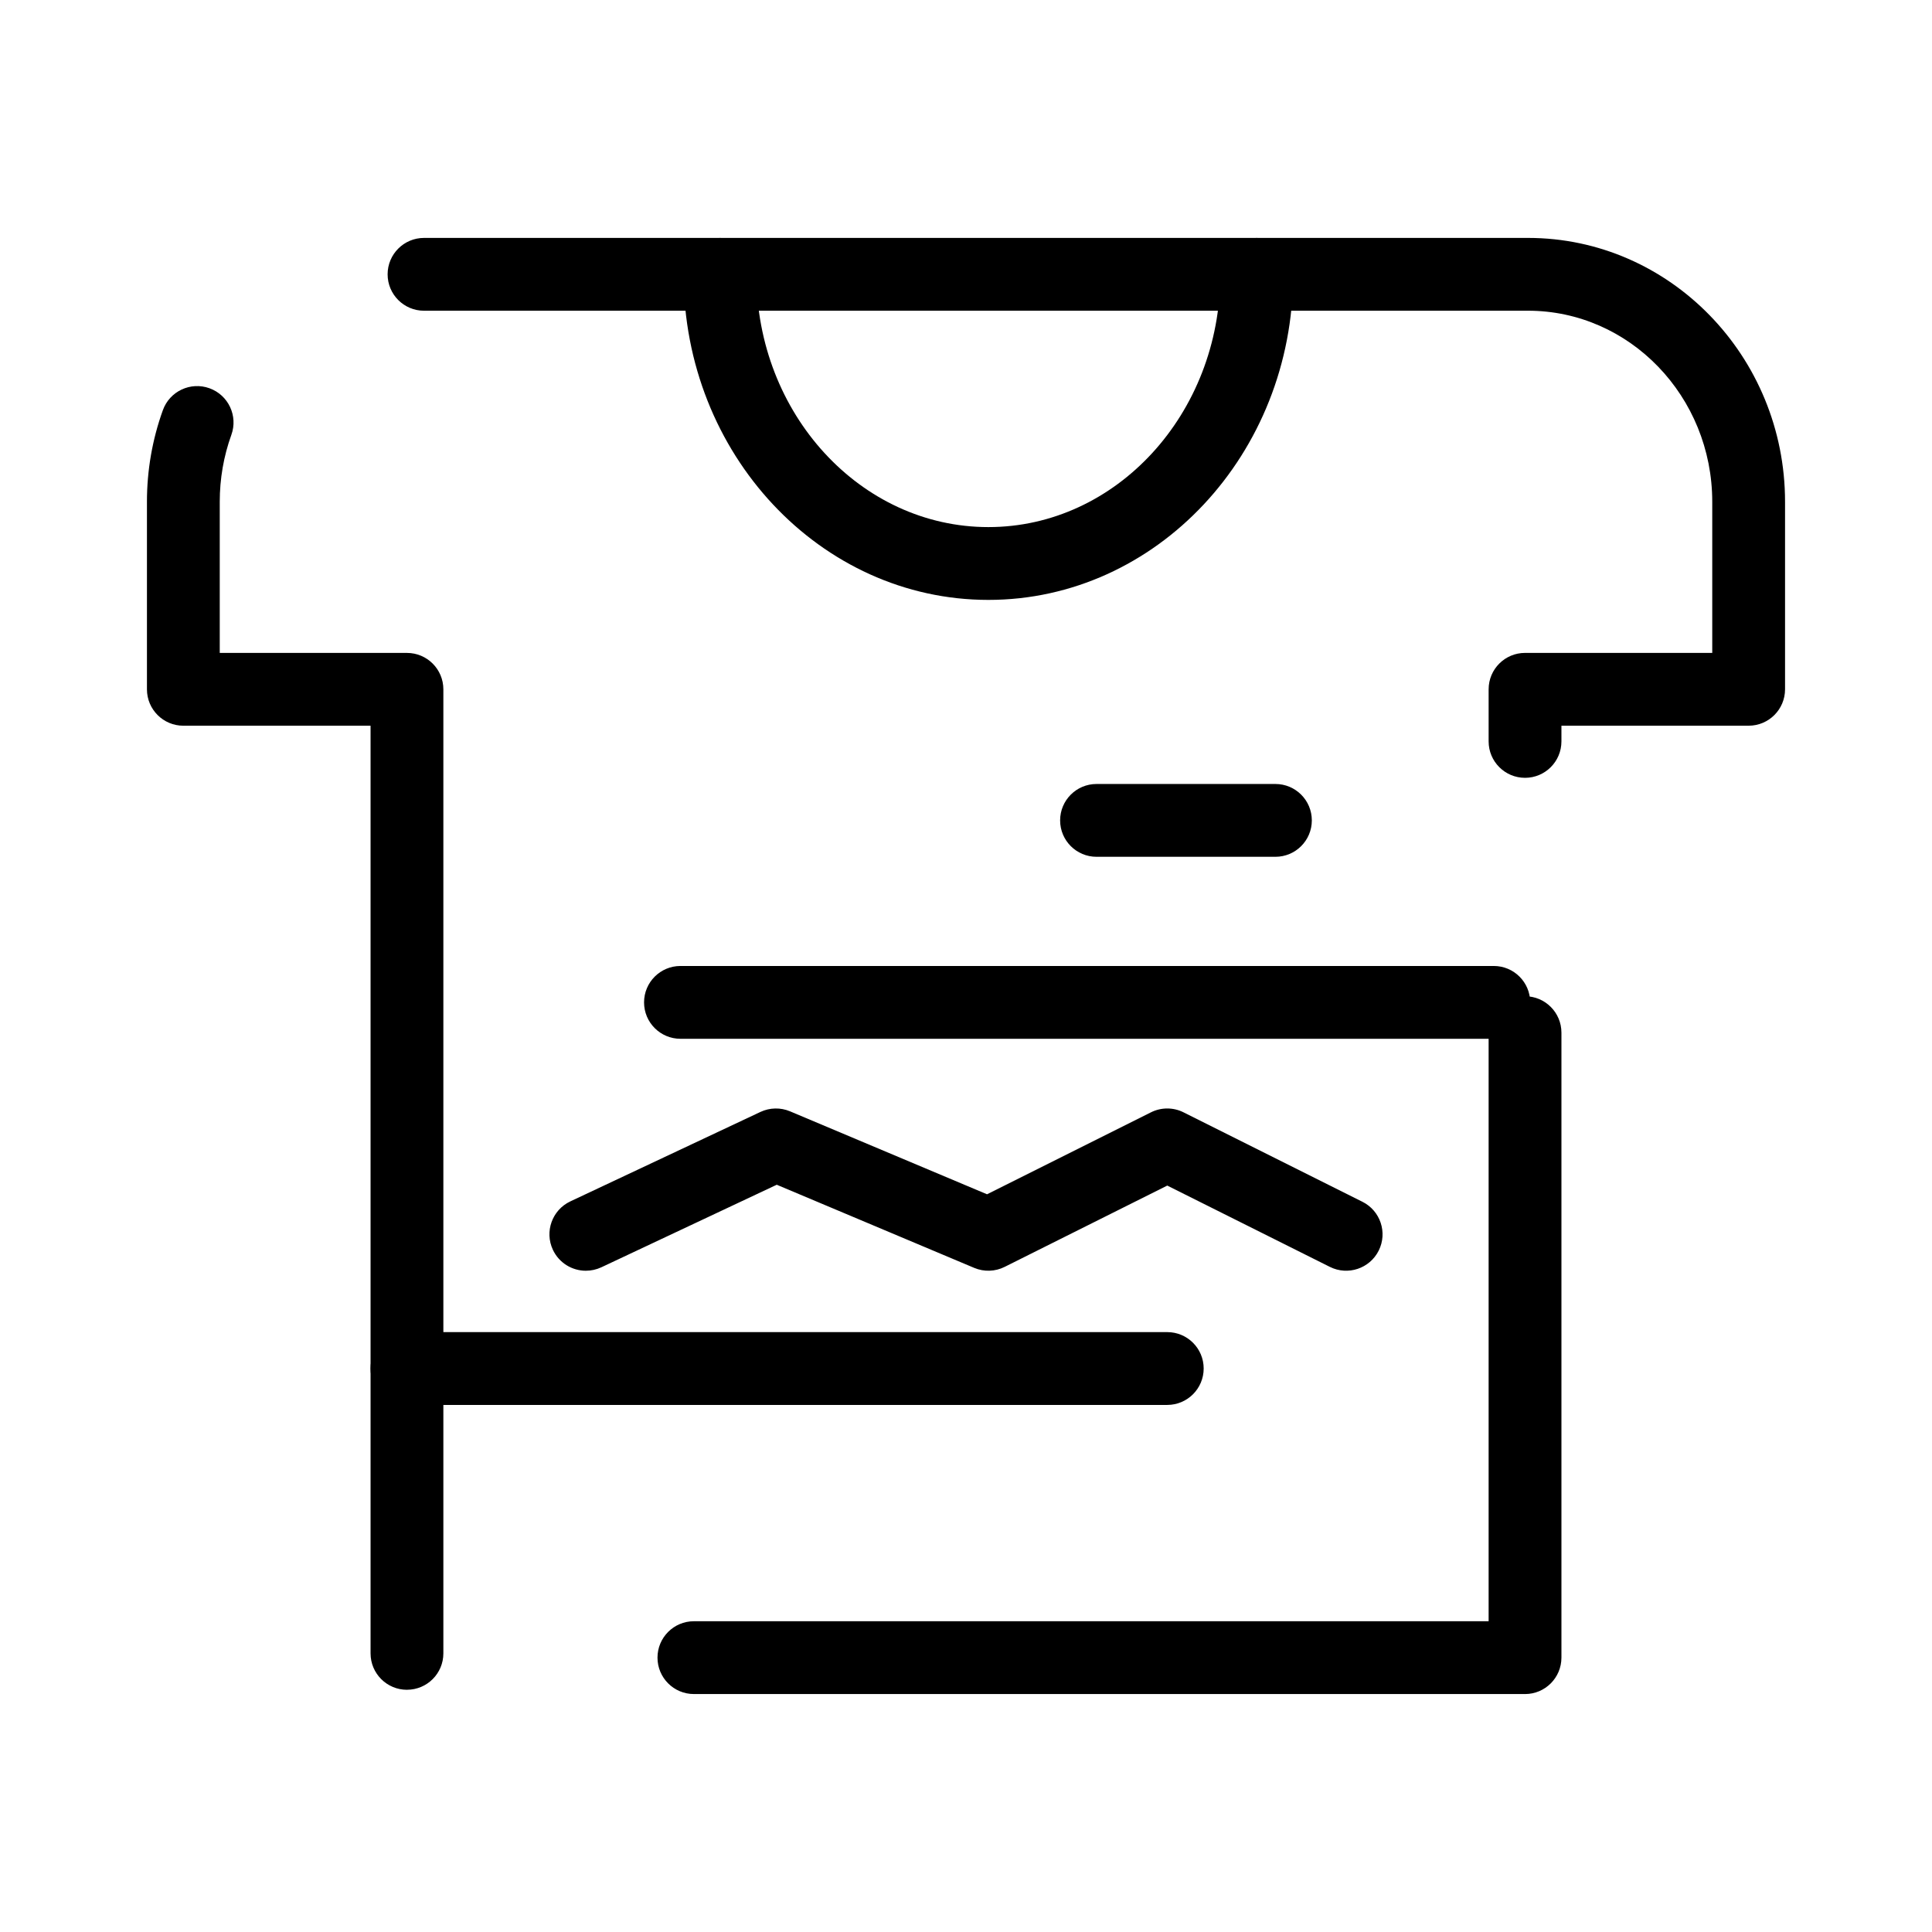
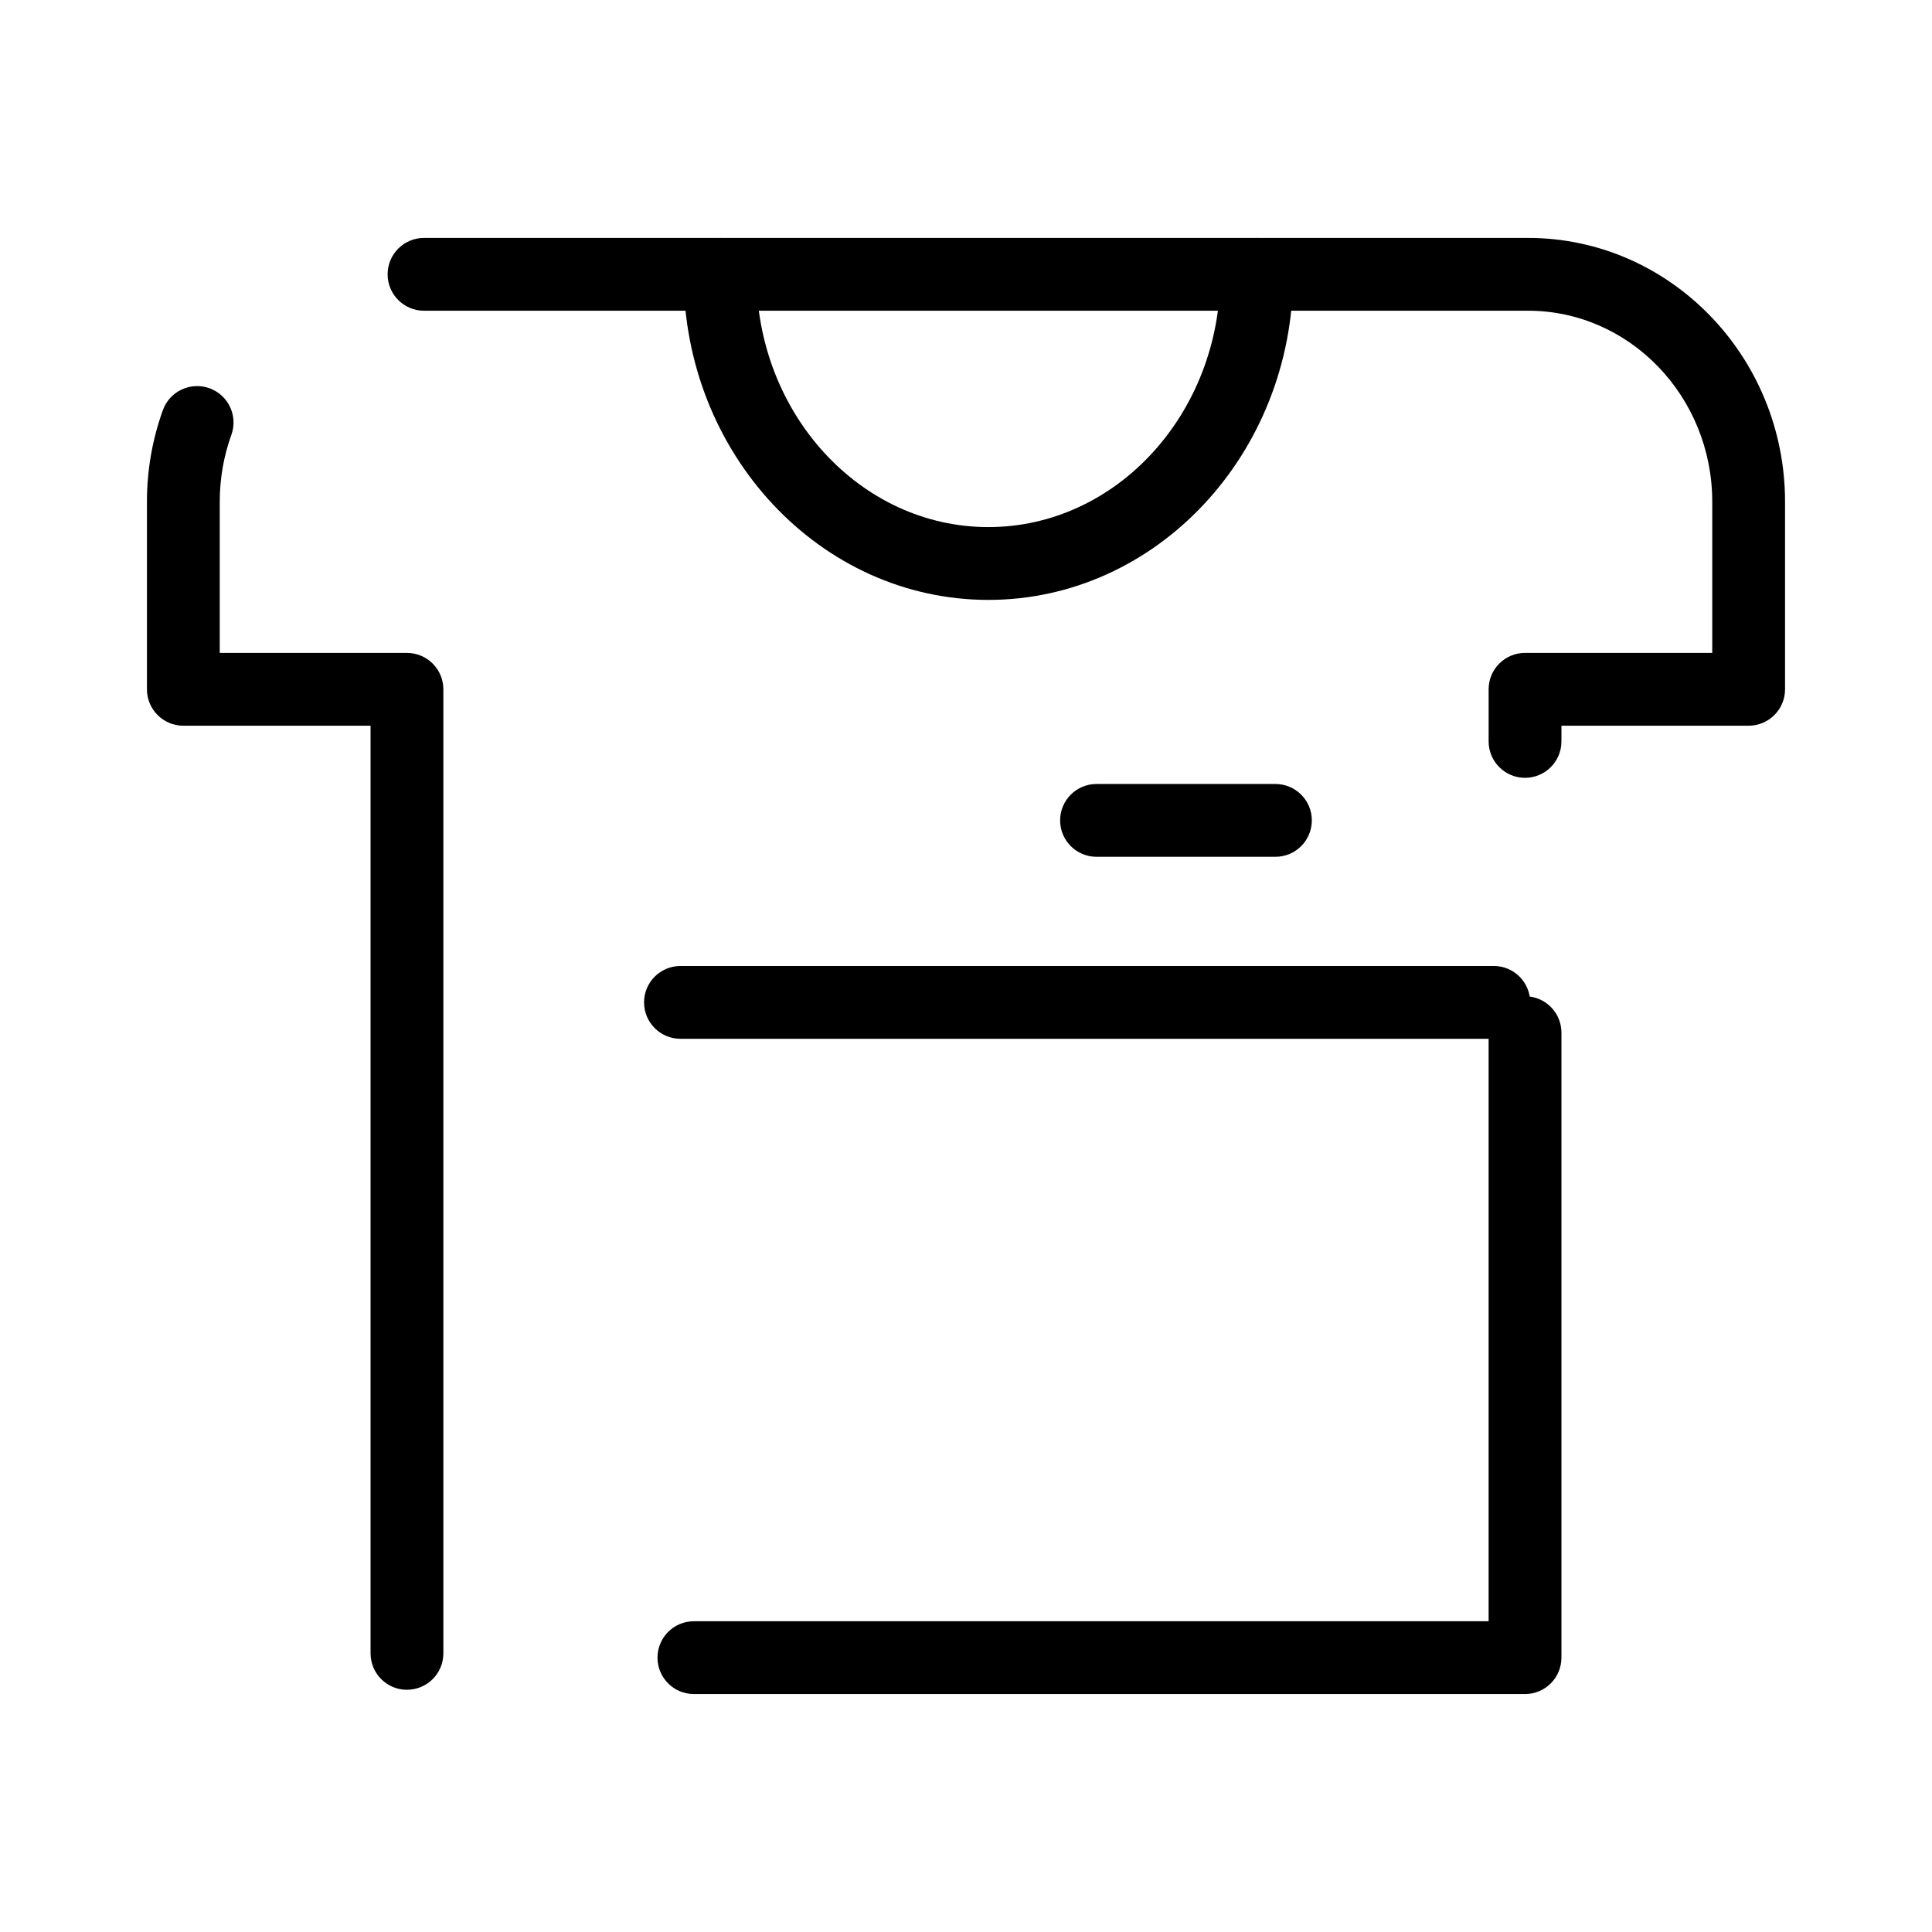
<svg xmlns="http://www.w3.org/2000/svg" fill="#000000" width="800px" height="800px" version="1.1" viewBox="144 144 512 512">
  <g>
    <path d="m548.15 592.94h-220.26c-5.328 0-9.648-4.32-9.648-9.648s4.32-9.648 9.648-9.648h210.61v-155.98c0-5.328 4.32-9.648 9.648-9.648s9.648 4.32 9.648 9.648v165.63c-0.004 5.328-4.324 9.648-9.648 9.648zm-296.3-1.129c-5.328 0-9.648-4.32-9.648-9.648v-245.84h-49.613c-5.328 0-9.648-4.32-9.648-9.648v-49.691c0-8.352 1.422-16.523 4.223-24.293 1.809-5.012 7.336-7.609 12.348-5.801 5.012 1.809 7.609 7.336 5.801 12.348-2.043 5.664-3.078 11.633-3.078 17.746v40.047h49.613c5.328 0 9.648 4.32 9.648 9.648v255.48c0.004 5.324-4.316 9.645-9.645 9.645zm296.3-241.68c-5.328 0-9.648-4.32-9.648-9.648v-13.809c0-5.328 4.32-9.648 9.648-9.648h49.613v-40.047c0-27.922-21.902-50.637-48.824-50.637l-292.57 0.004c-5.328 0-9.648-4.32-9.648-9.648s4.32-9.648 9.648-9.648h292.57c37.559 0 68.117 31.371 68.117 69.93v49.691c0 5.328-4.32 9.648-9.648 9.648h-49.613v4.16c0 5.332-4.32 9.652-9.645 9.652z" />
    <path d="m405.93 302.98c-44.531 0-80.762-38.703-80.762-86.273 0-5.328 4.32-9.648 9.648-9.648s9.648 4.32 9.648 9.648c0 36.93 27.574 66.977 61.465 66.977 33.895 0 61.465-30.047 61.465-66.977 0-5.328 4.32-9.648 9.648-9.648 5.328 0 9.648 4.32 9.648 9.648-0.004 47.57-36.23 86.273-80.762 86.273z" />
-     <path d="m453.33 516.32h-201.48c-5.328 0-9.648-4.32-9.648-9.648s4.32-9.648 9.648-9.648h201.49c5.328 0 9.648 4.32 9.648 9.648-0.004 5.328-4.324 9.648-9.652 9.648z" />
    <path d="m539.88 419.29h-215.55c-5.328 0-9.648-4.32-9.648-9.648s4.32-9.648 9.648-9.648h215.54c5.328 0 9.648 4.32 9.648 9.648s-4.32 9.648-9.645 9.648z" />
-     <path d="m299.26 480.76c-3.621 0-7.09-2.047-8.734-5.543-2.269-4.82-0.199-10.566 4.621-12.836l50.371-23.703c2.477-1.164 5.332-1.223 7.852-0.164l52.207 21.984 43.441-21.719c2.715-1.359 5.914-1.359 8.629 0l47.41 23.703c4.766 2.383 6.699 8.176 4.316 12.941s-8.18 6.695-12.941 4.316l-43.094-21.547-43.094 21.547c-2.519 1.258-5.461 1.355-8.059 0.266l-52.336-22.035-46.48 21.875c-1.336 0.621-2.734 0.914-4.109 0.914z" />
    <path d="m482 371.06h-47.41c-5.328 0-9.648-4.32-9.648-9.648s4.32-9.648 9.648-9.648h47.41c5.328 0 9.648 4.32 9.648 9.648s-4.324 9.648-9.648 9.648z" />
  </g>
</svg>